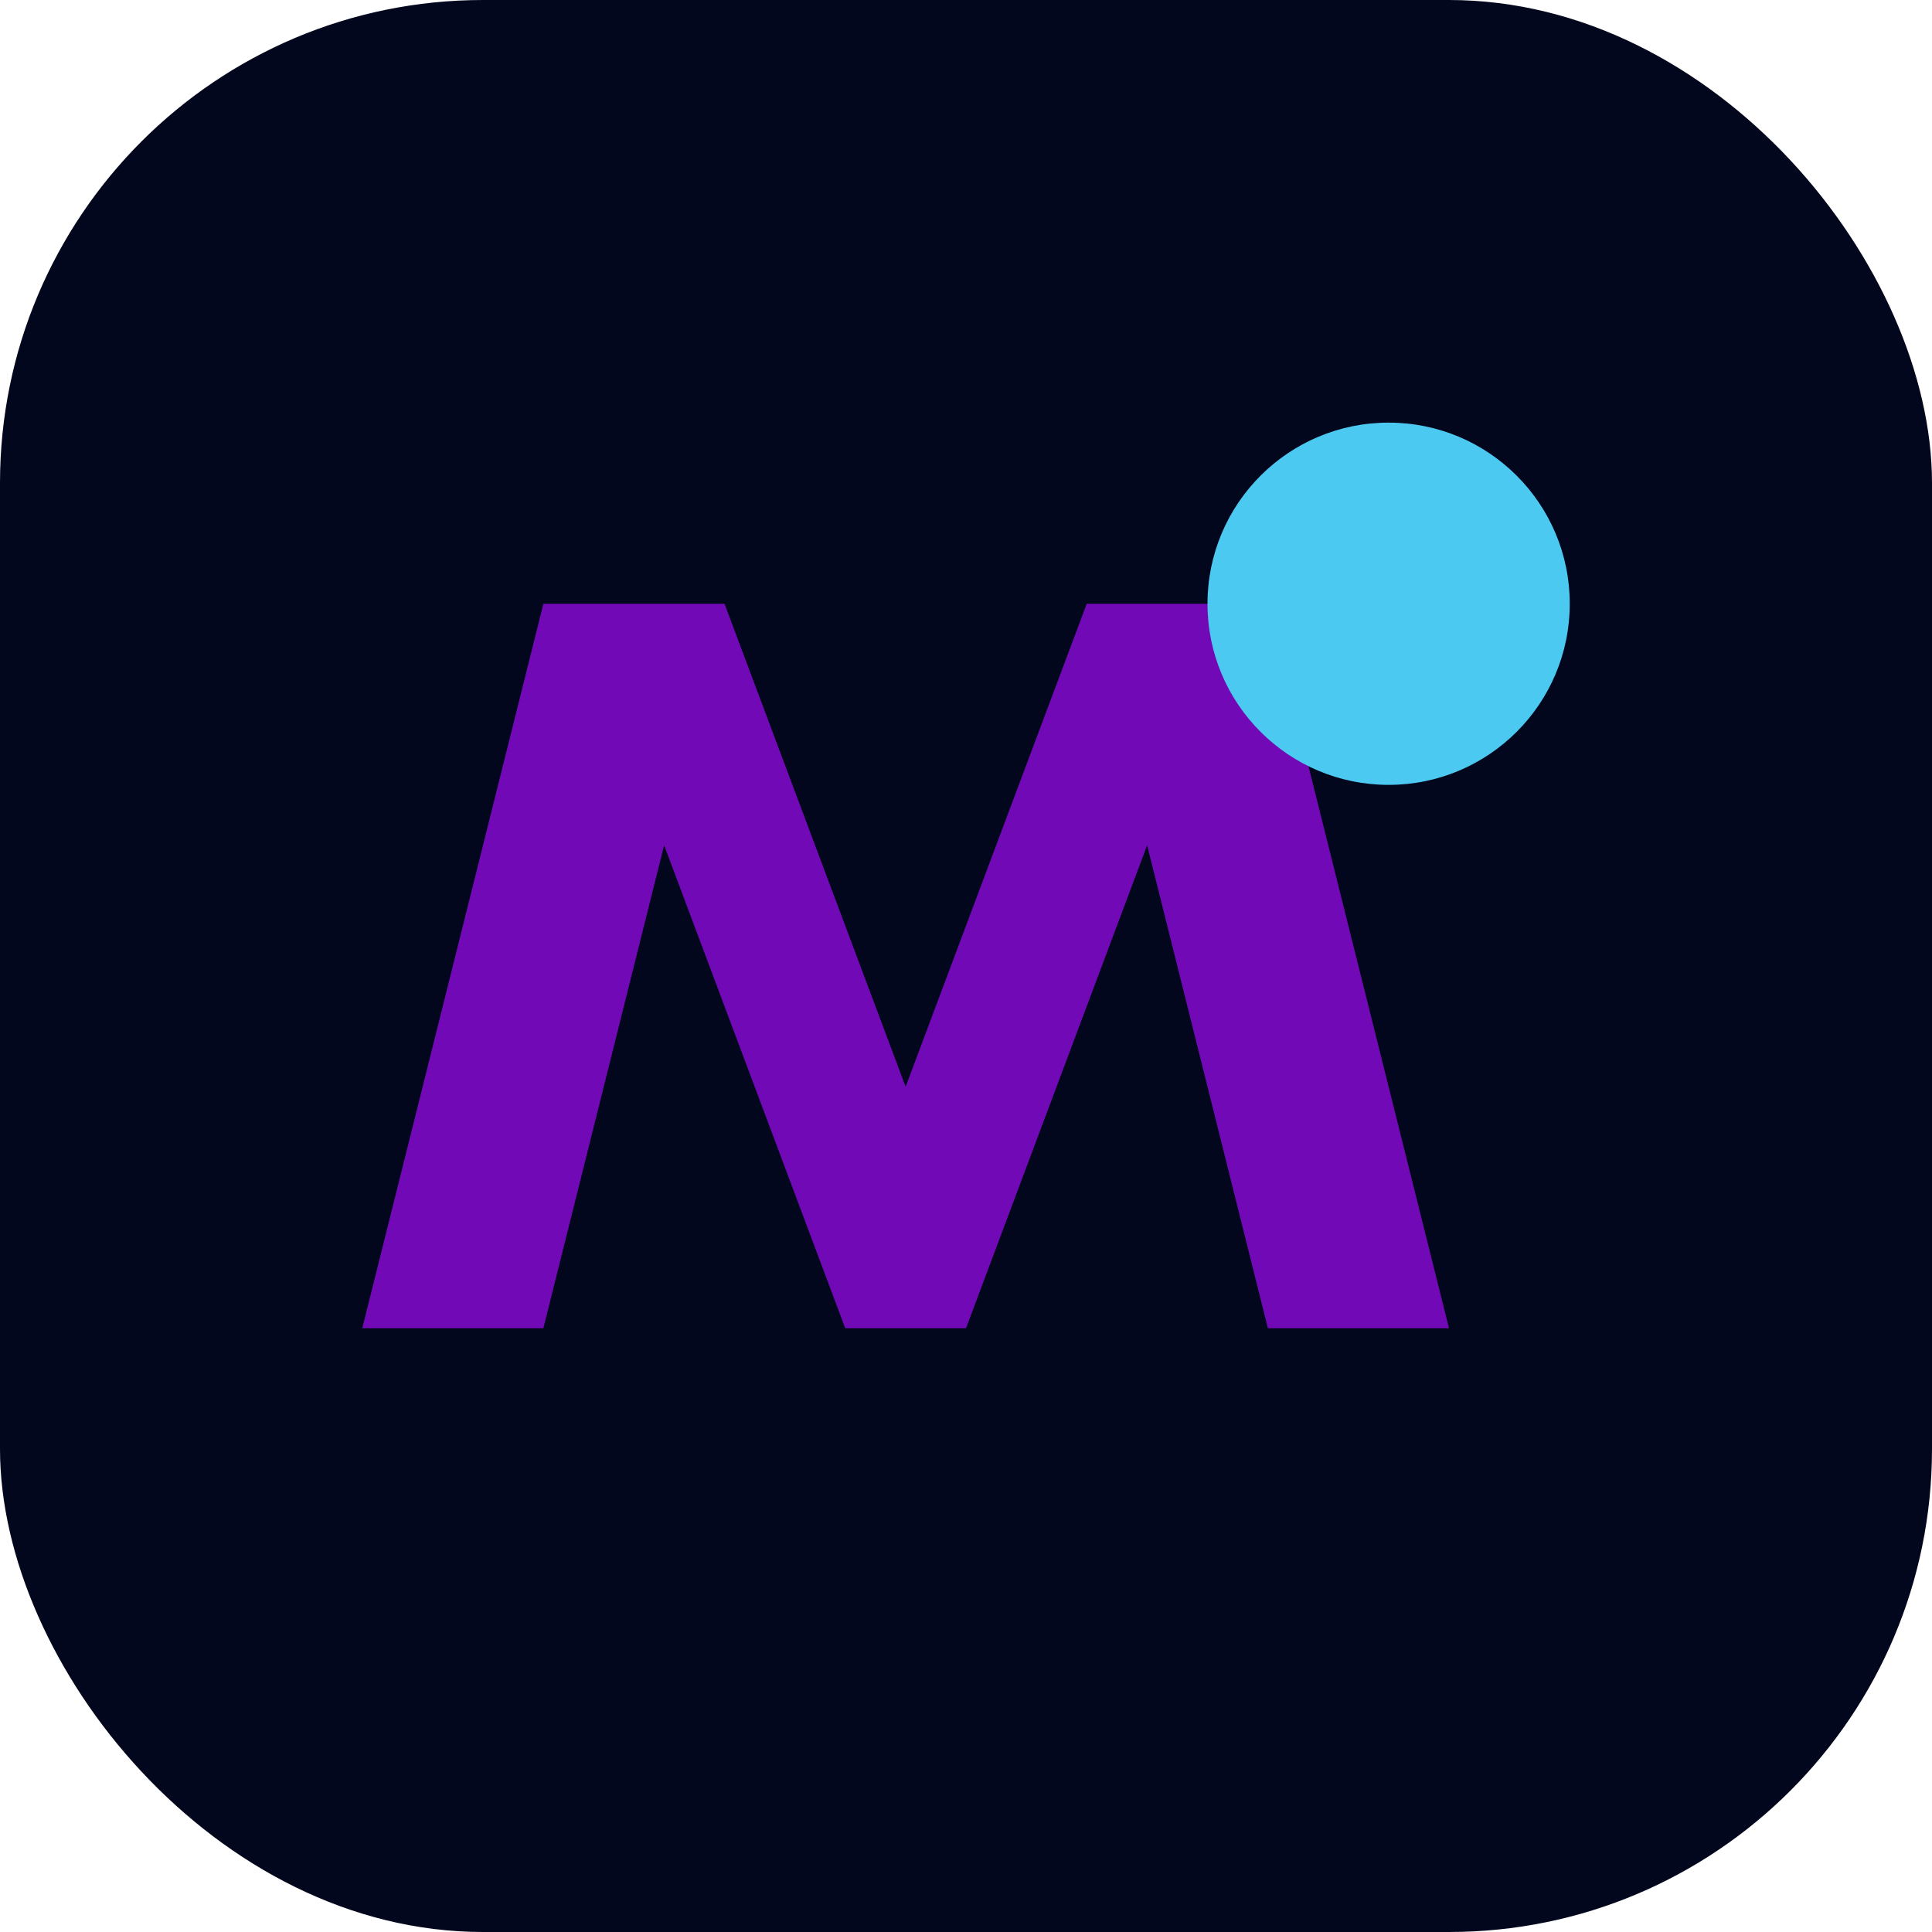
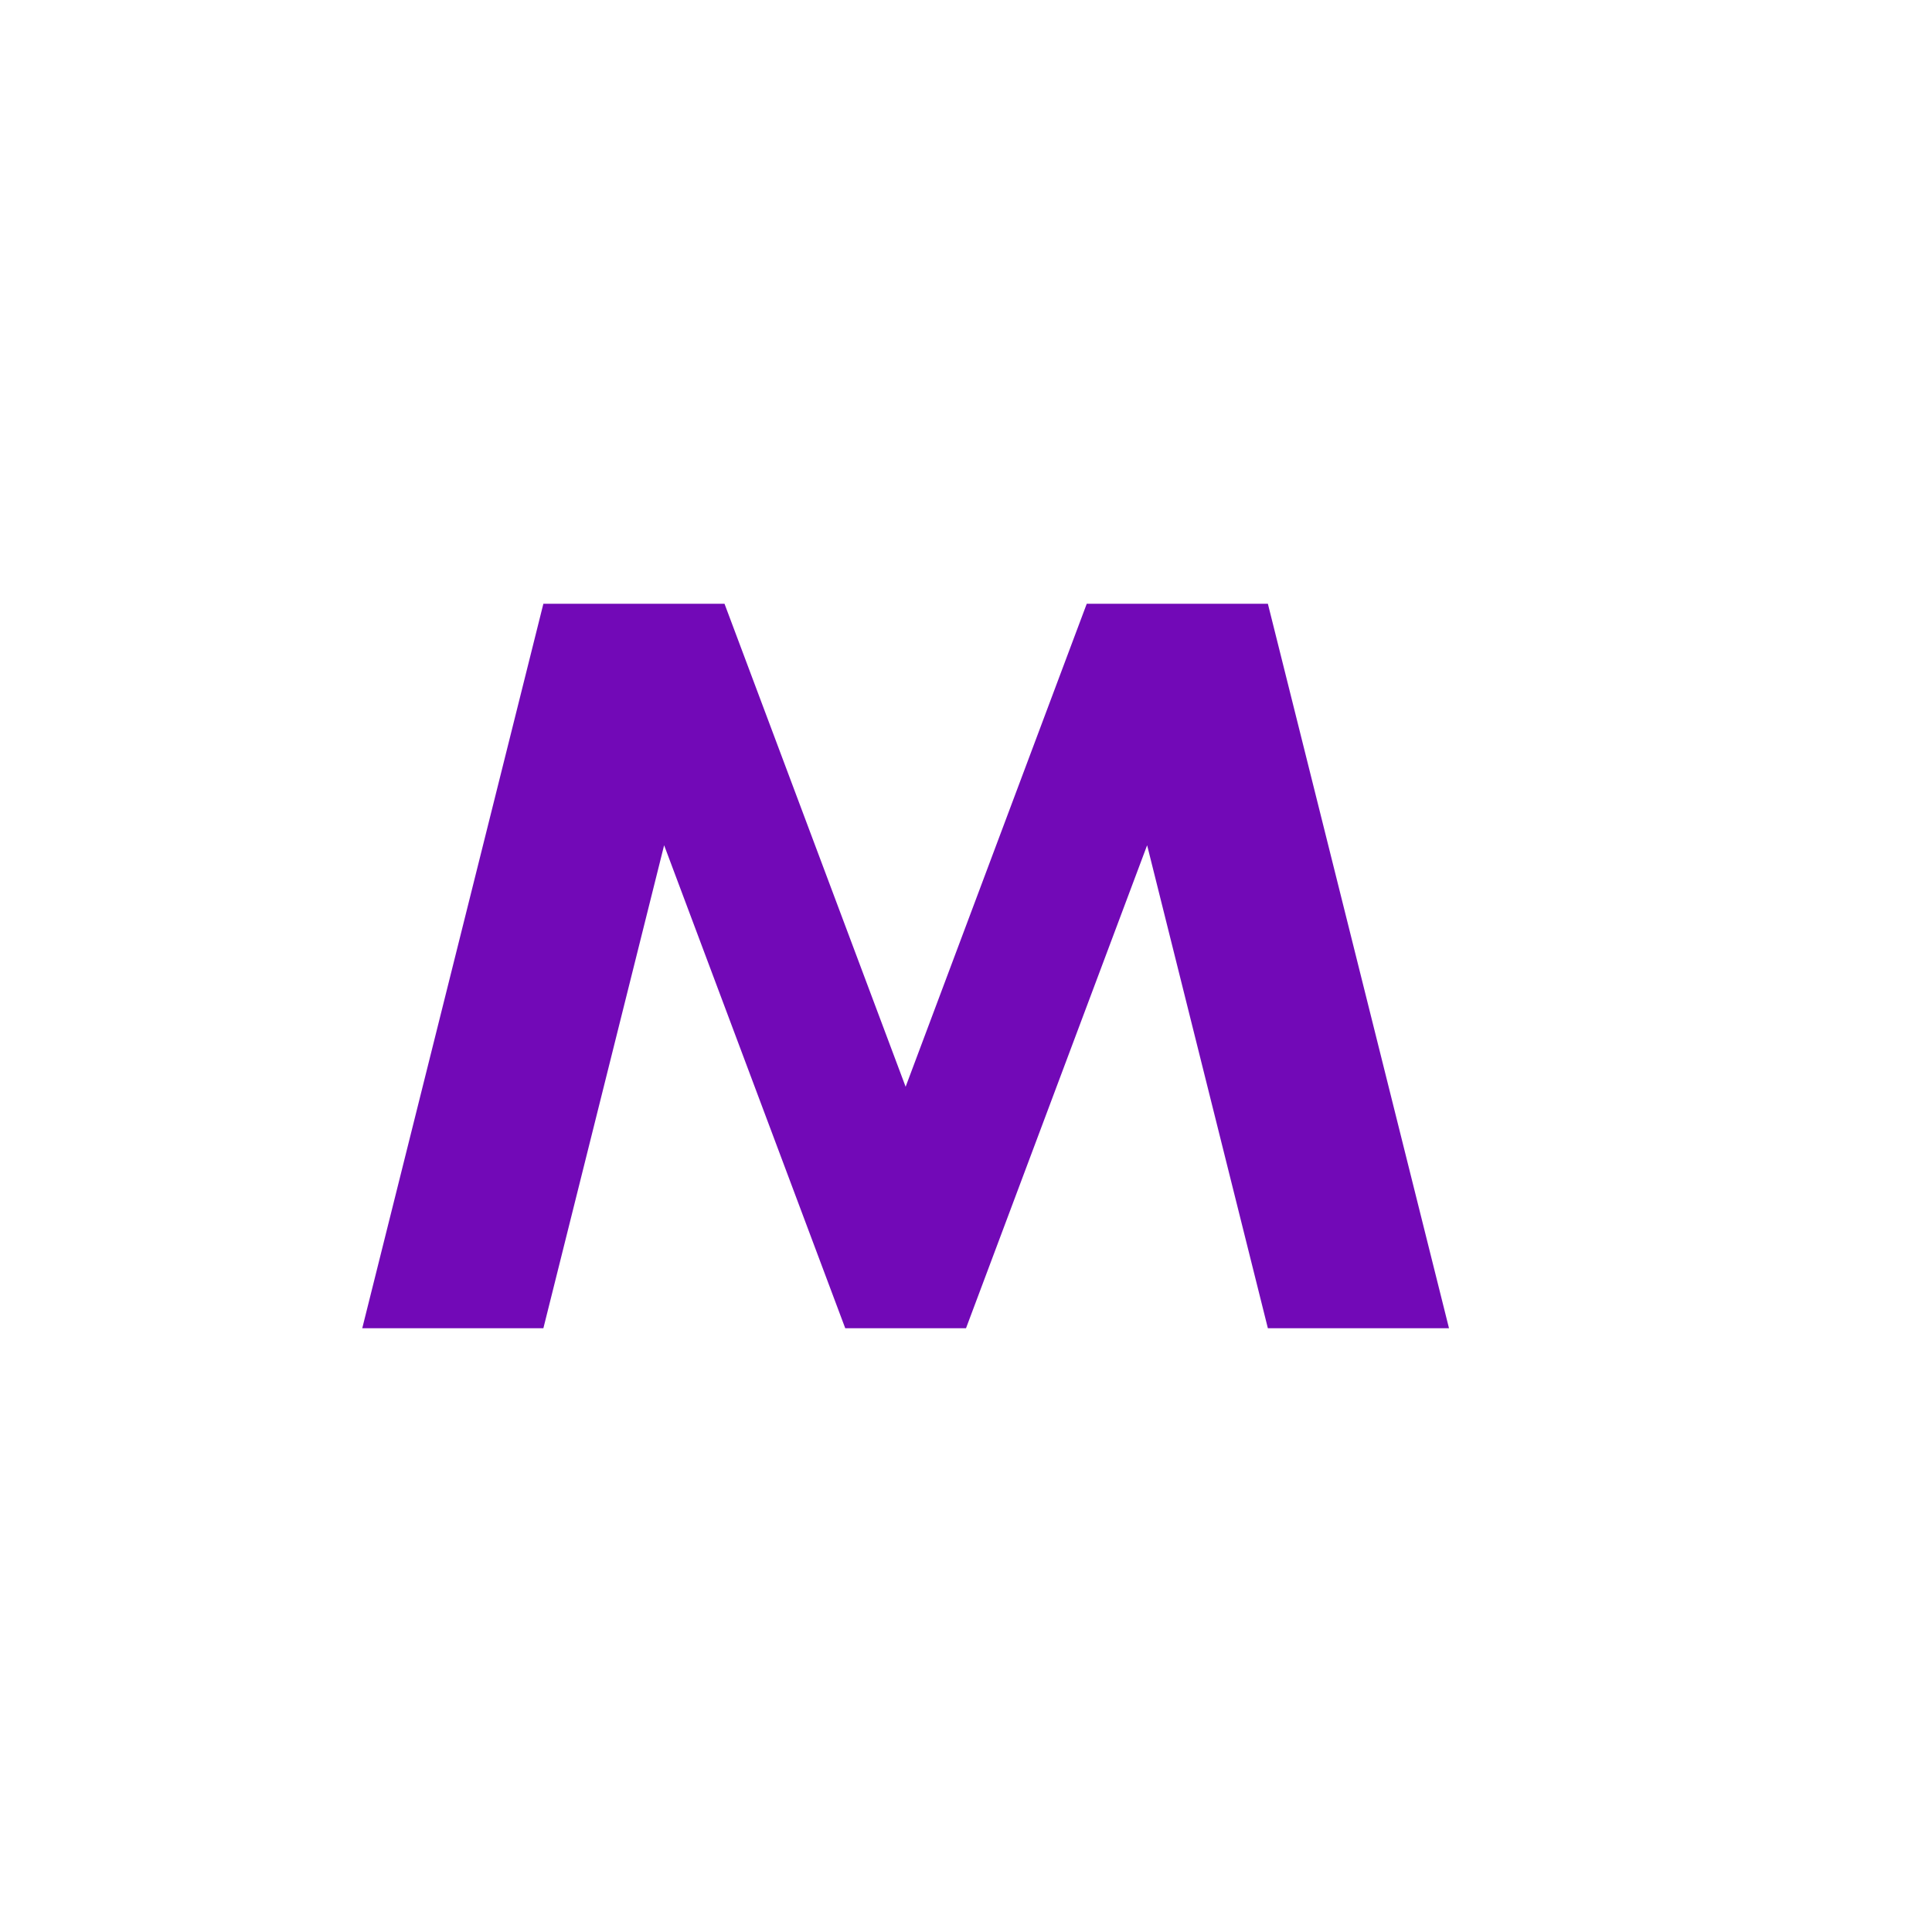
<svg xmlns="http://www.w3.org/2000/svg" width="32px" height="32px" viewBox="0 0 32 32" version="1.1">
  <title>AI Porn Generator</title>
  <g stroke="none" fill="none">
-     <rect fill="#03071e" x="0" y="0" width="32" height="32" rx="8" />
    <path d="M6,22 L9,10 L12,10 L15,18 L18,10 L21,10 L24,22 L21,22 L19,14 L16,22 L14,22 L11,14 L9,22 Z" fill="#7209b7" />
-     <circle cx="23" cy="10" r="3" fill="#4cc9f0" />
  </g>
</svg>